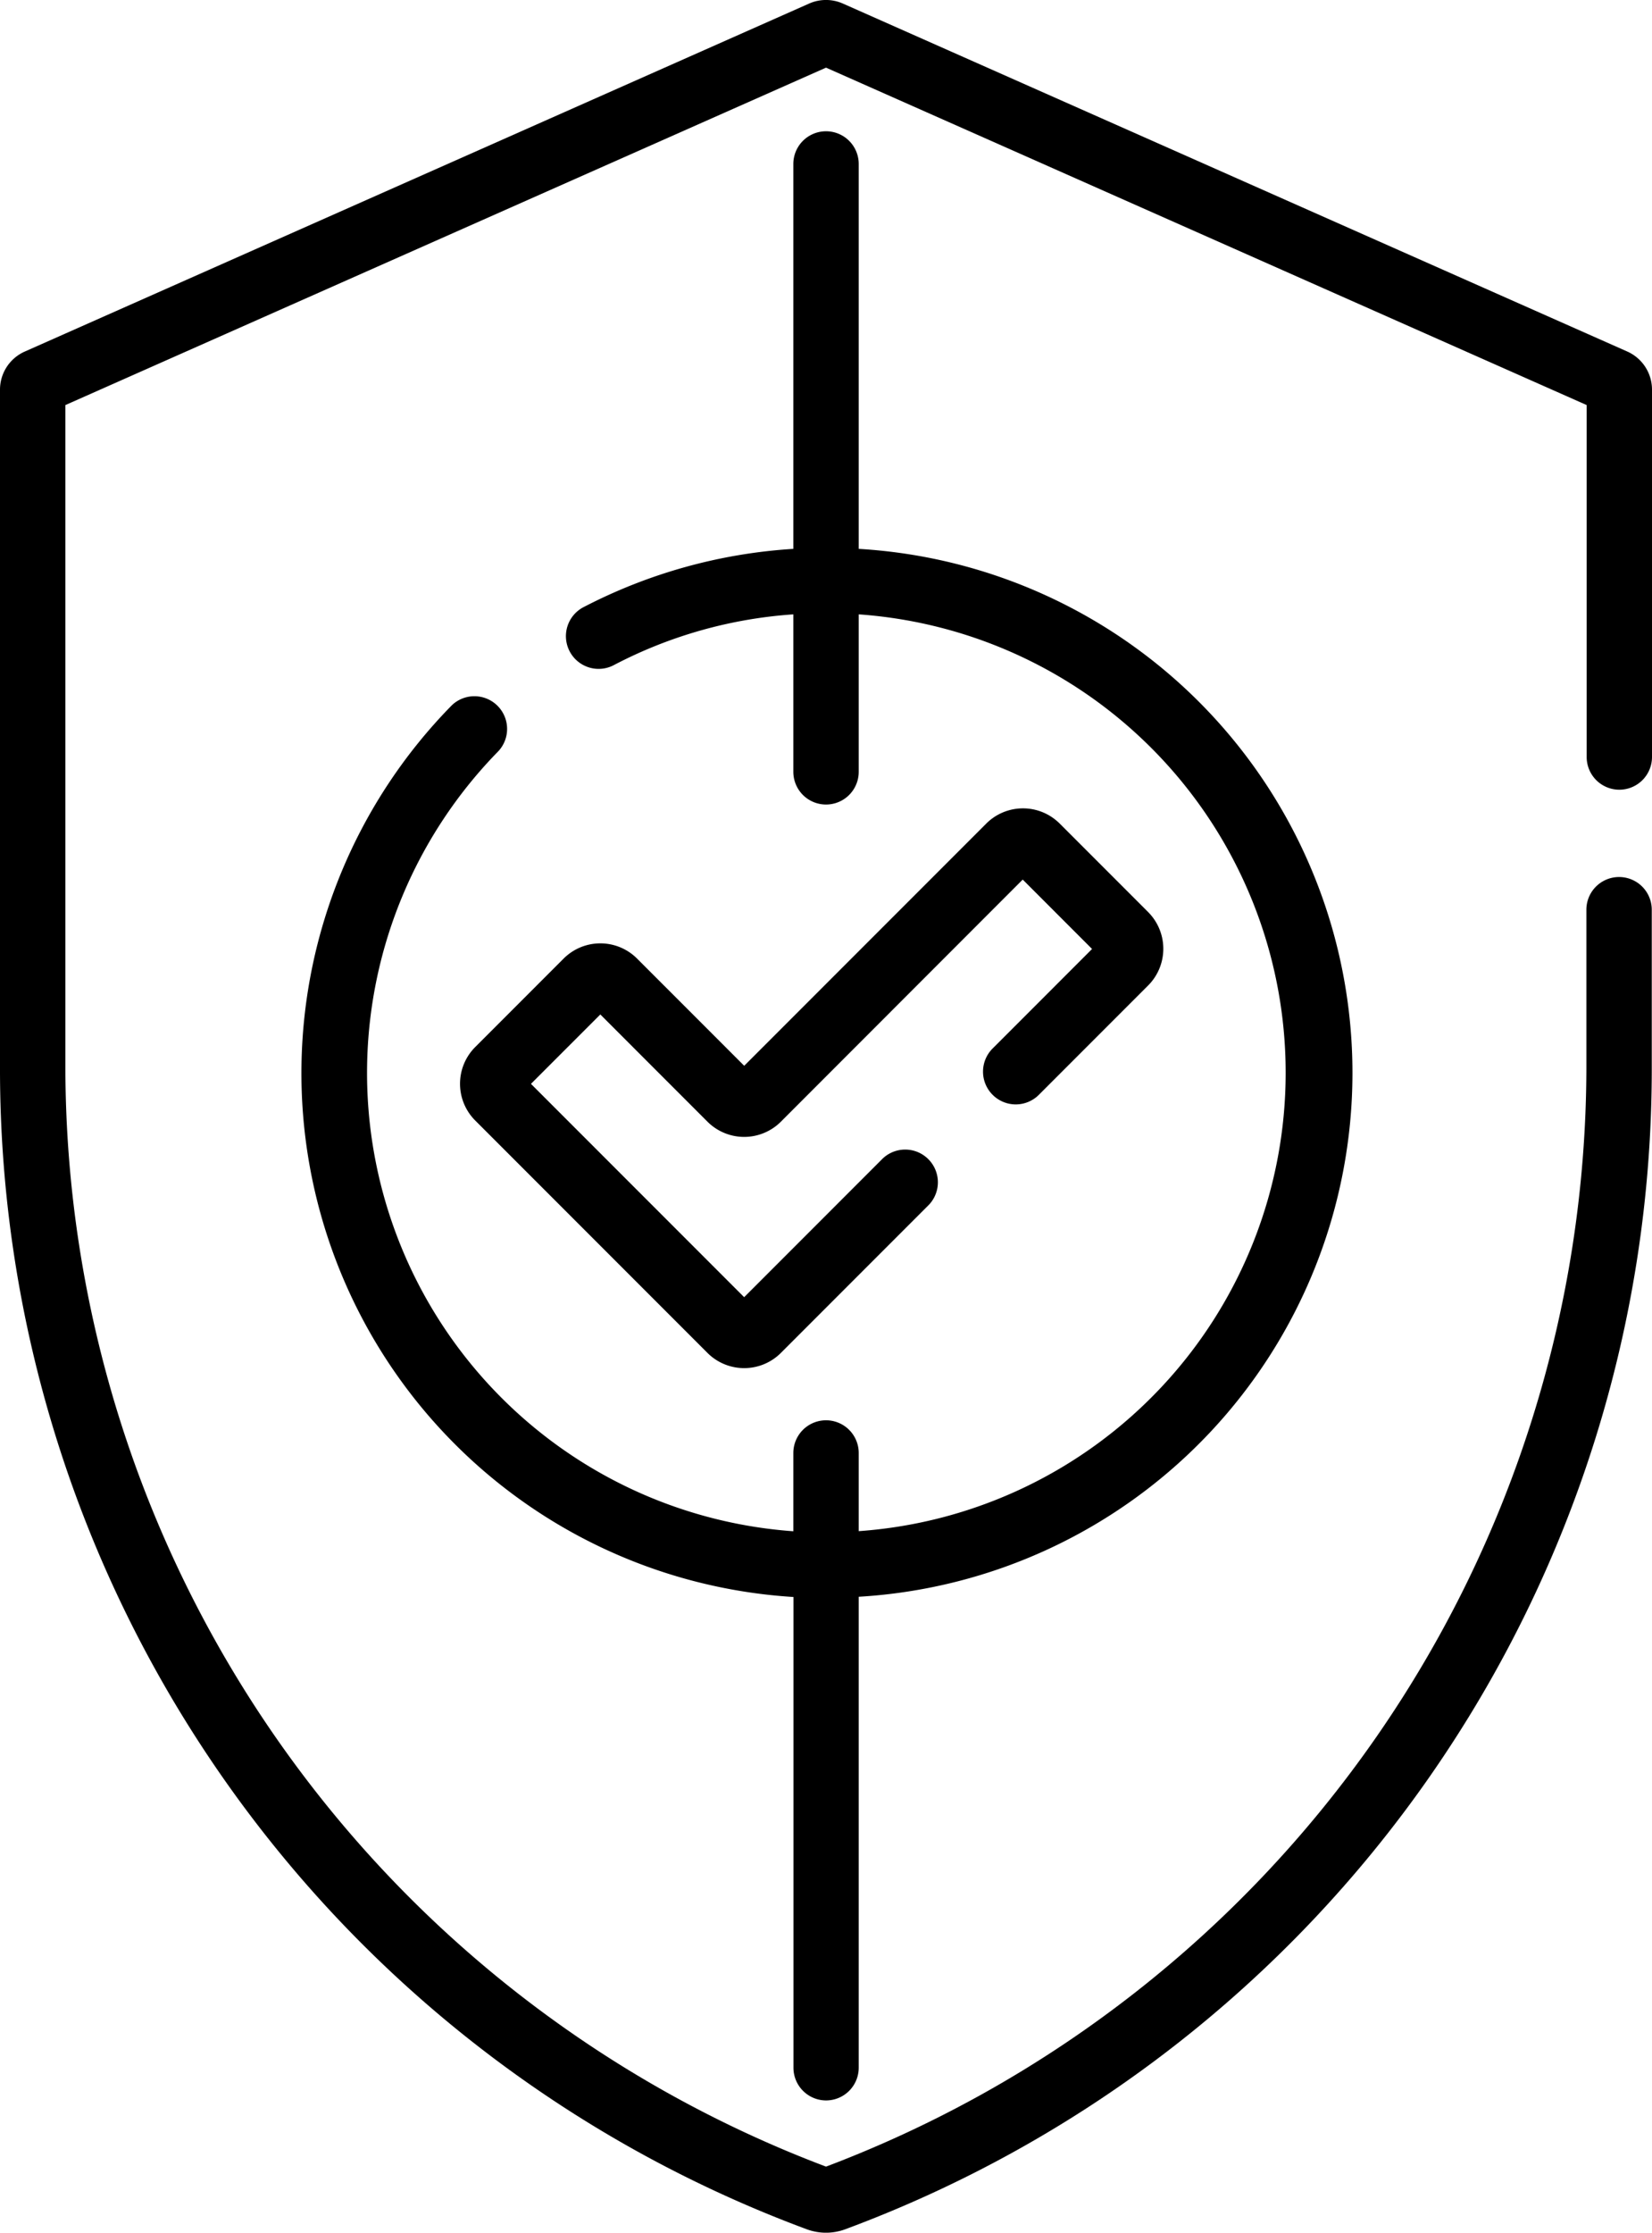
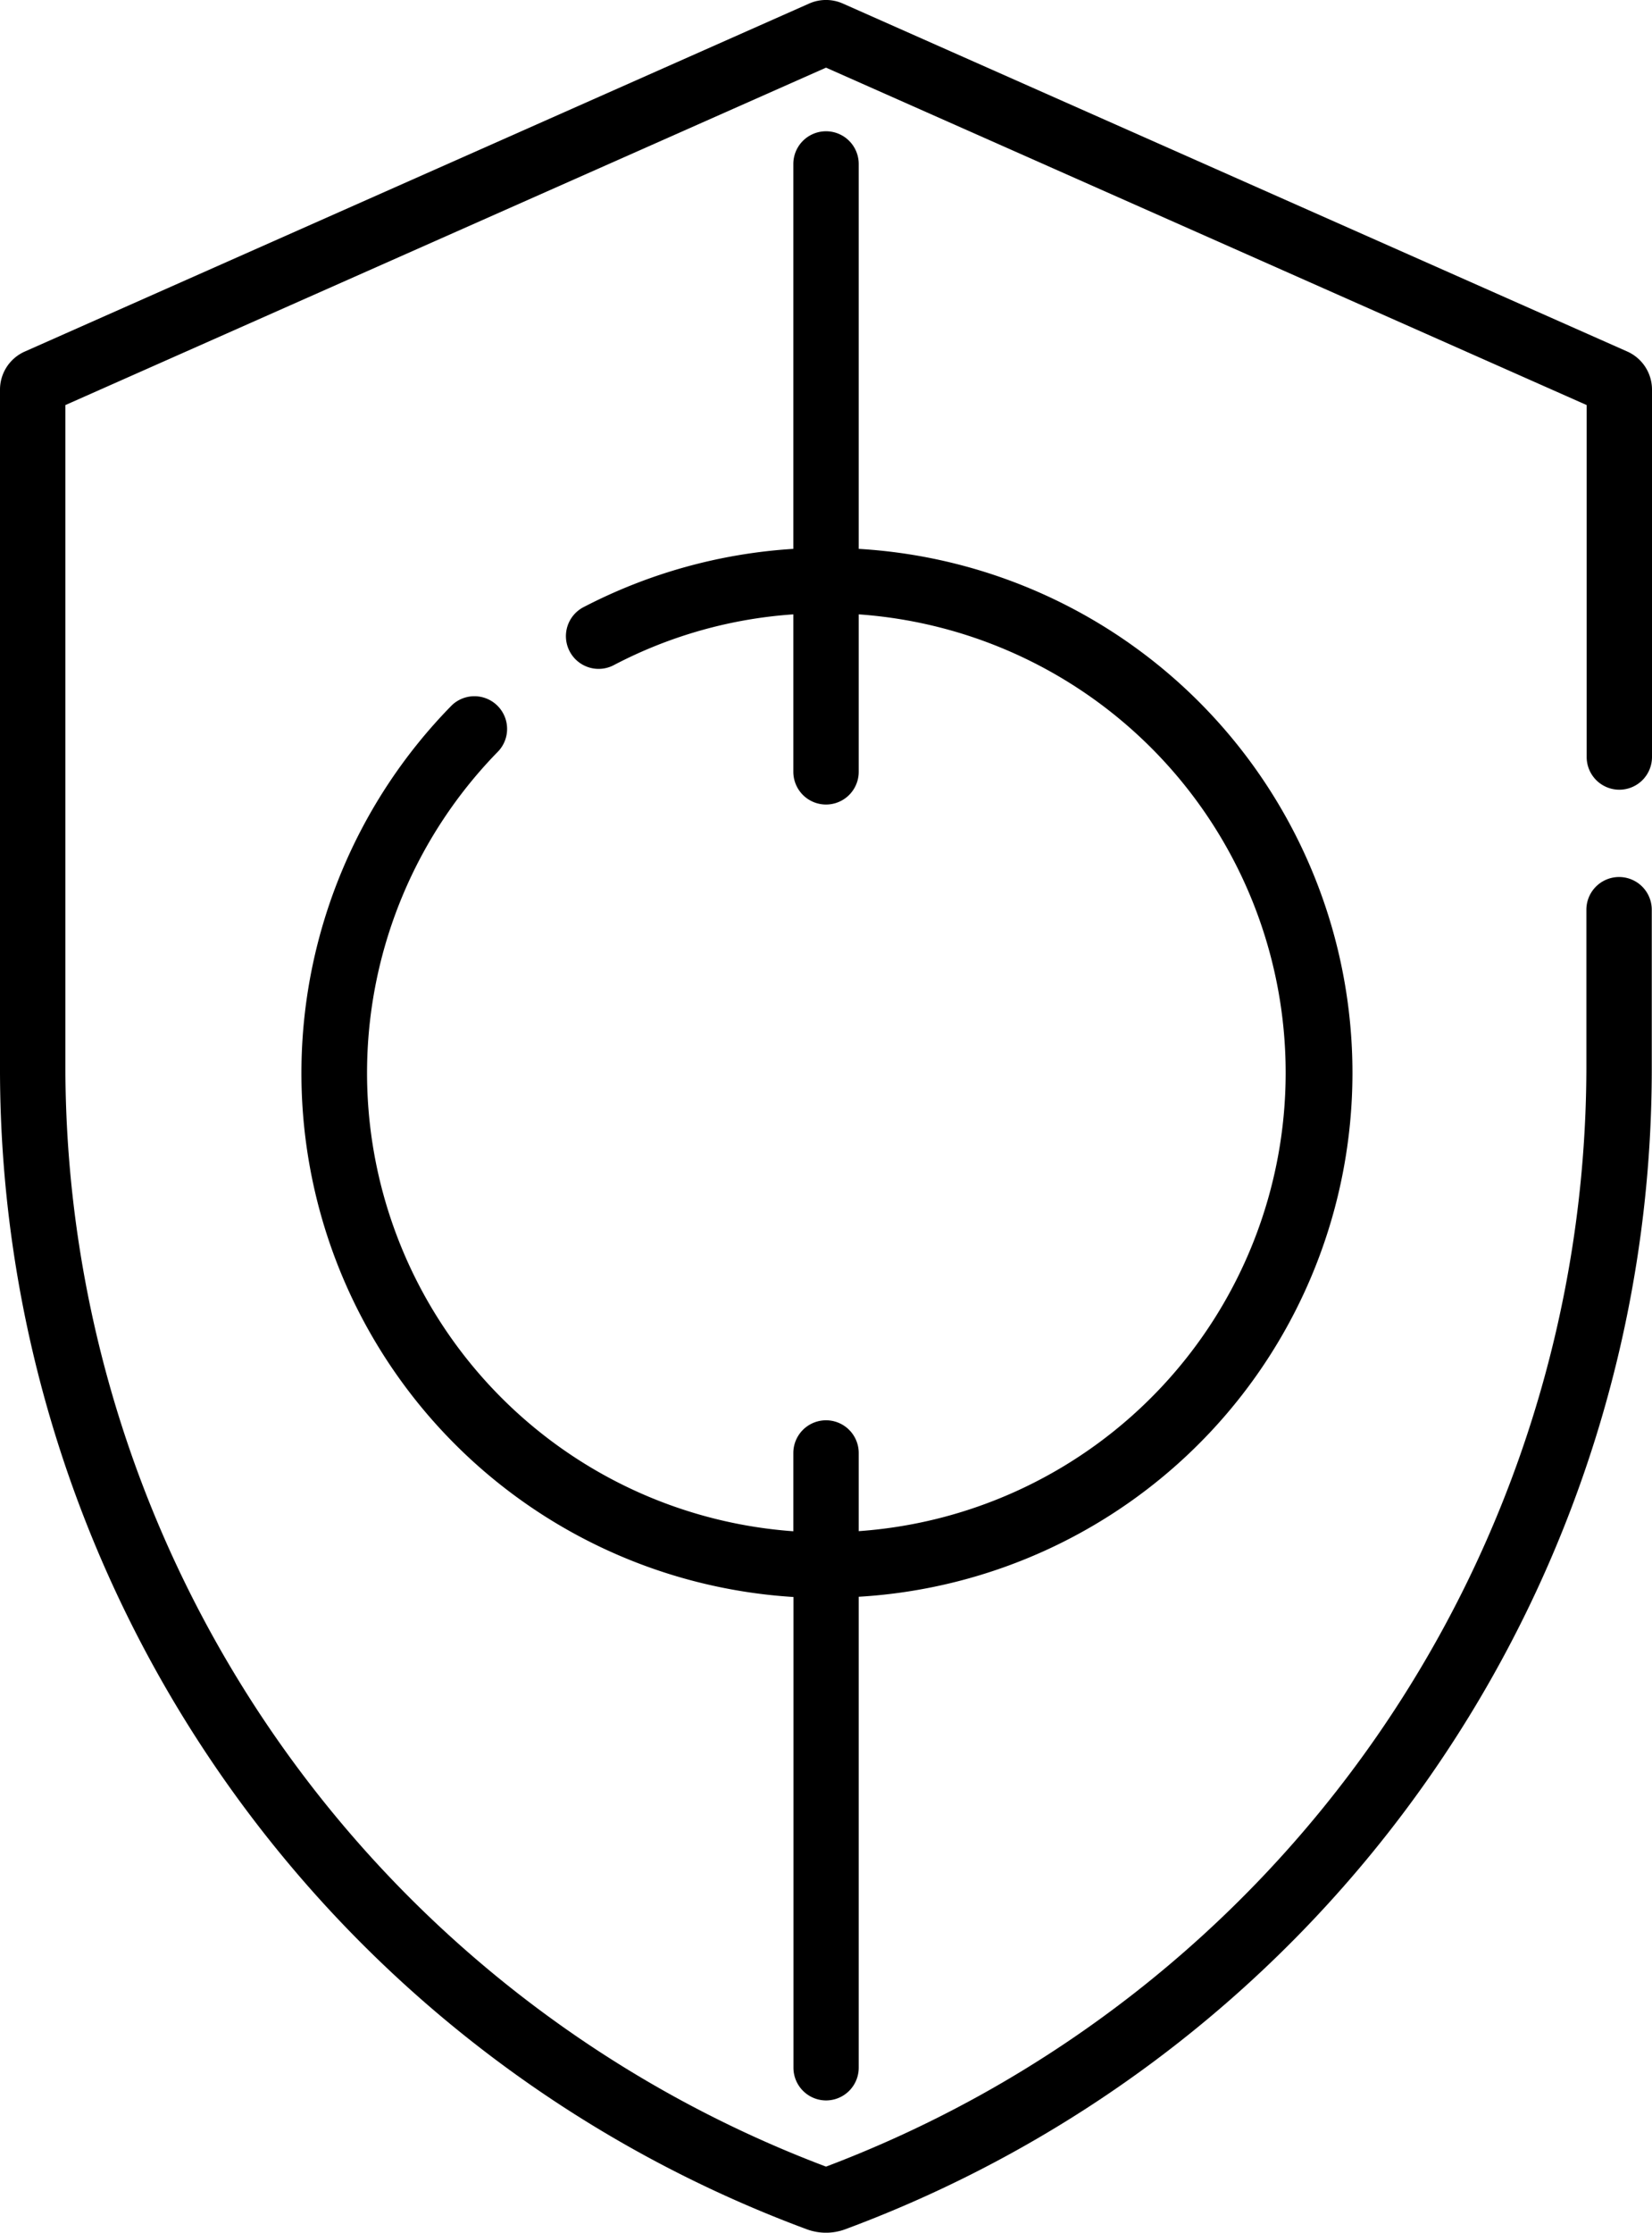
<svg xmlns="http://www.w3.org/2000/svg" id="ribbon" width="28.347" height="38.286" viewBox="0 0 28.347 38.286">
  <path id="Path_493" data-name="Path 493" d="M94.243,13.542a.561.561,0,0,0,.561-.561v-6.3a.715.715,0,0,0-.424-.653L80.92.061a.714.714,0,0,0-.579,0L66.881,6.029a.714.714,0,0,0-.424.652v11.65A21.219,21.219,0,0,0,80.3,38.227a.95.95,0,0,0,.661,0A21.219,21.219,0,0,0,94.8,18.331V15.6a.561.561,0,1,0-1.122,0v2.732A20.18,20.18,0,0,1,80.631,37.153,20.178,20.178,0,0,1,67.579,18.331V6.946L80.631,1.16,93.683,6.946v6.035a.561.561,0,0,0,.561.561Z" transform="translate(-66.457 0)" />
-   <path id="Path_494" data-name="Path 494" d="M181.184,190.291a.561.561,0,0,0,.793,0l1.875-1.875a.891.891,0,0,0,0-1.259l-1.518-1.518a.891.891,0,0,0-1.259,0l-4.154,4.154-1.839-1.839a.891.891,0,0,0-1.259,0l-1.518,1.518a.891.891,0,0,0,0,1.259l3.986,3.986a.891.891,0,0,0,1.259,0l2.542-2.542a.561.561,0,0,0-.793-.793l-2.379,2.379-3.658-3.658,1.19-1.19,1.839,1.839a.891.891,0,0,0,1.259,0L181.7,186.6l1.19,1.19-1.711,1.711A.561.561,0,0,0,181.184,190.291Z" transform="translate(-164.151 -171.517)" />
  <path id="Path_495" data-name="Path 495" d="M144.622,63.937a.561.561,0,0,0,.561-.561V55.3a9,9,0,0,0,0-17.969v-6.6a.561.561,0,0,0-1.122,0v6.6a9.019,9.019,0,0,0-3.59.994.561.561,0,1,0,.518.995,7.766,7.766,0,0,1,3.072-.866v2.7a.561.561,0,0,0,1.122,0v-2.7a7.88,7.88,0,0,1,0,15.721V52.835a.561.561,0,0,0-1.122,0v1.342A7.88,7.88,0,0,1,139,40.8a.561.561,0,0,0-.8-.786,9,9,0,0,0,5.863,15.29v8.075A.561.561,0,0,0,144.622,63.937Z" transform="translate(-130.448 -27.919)" />
</svg>